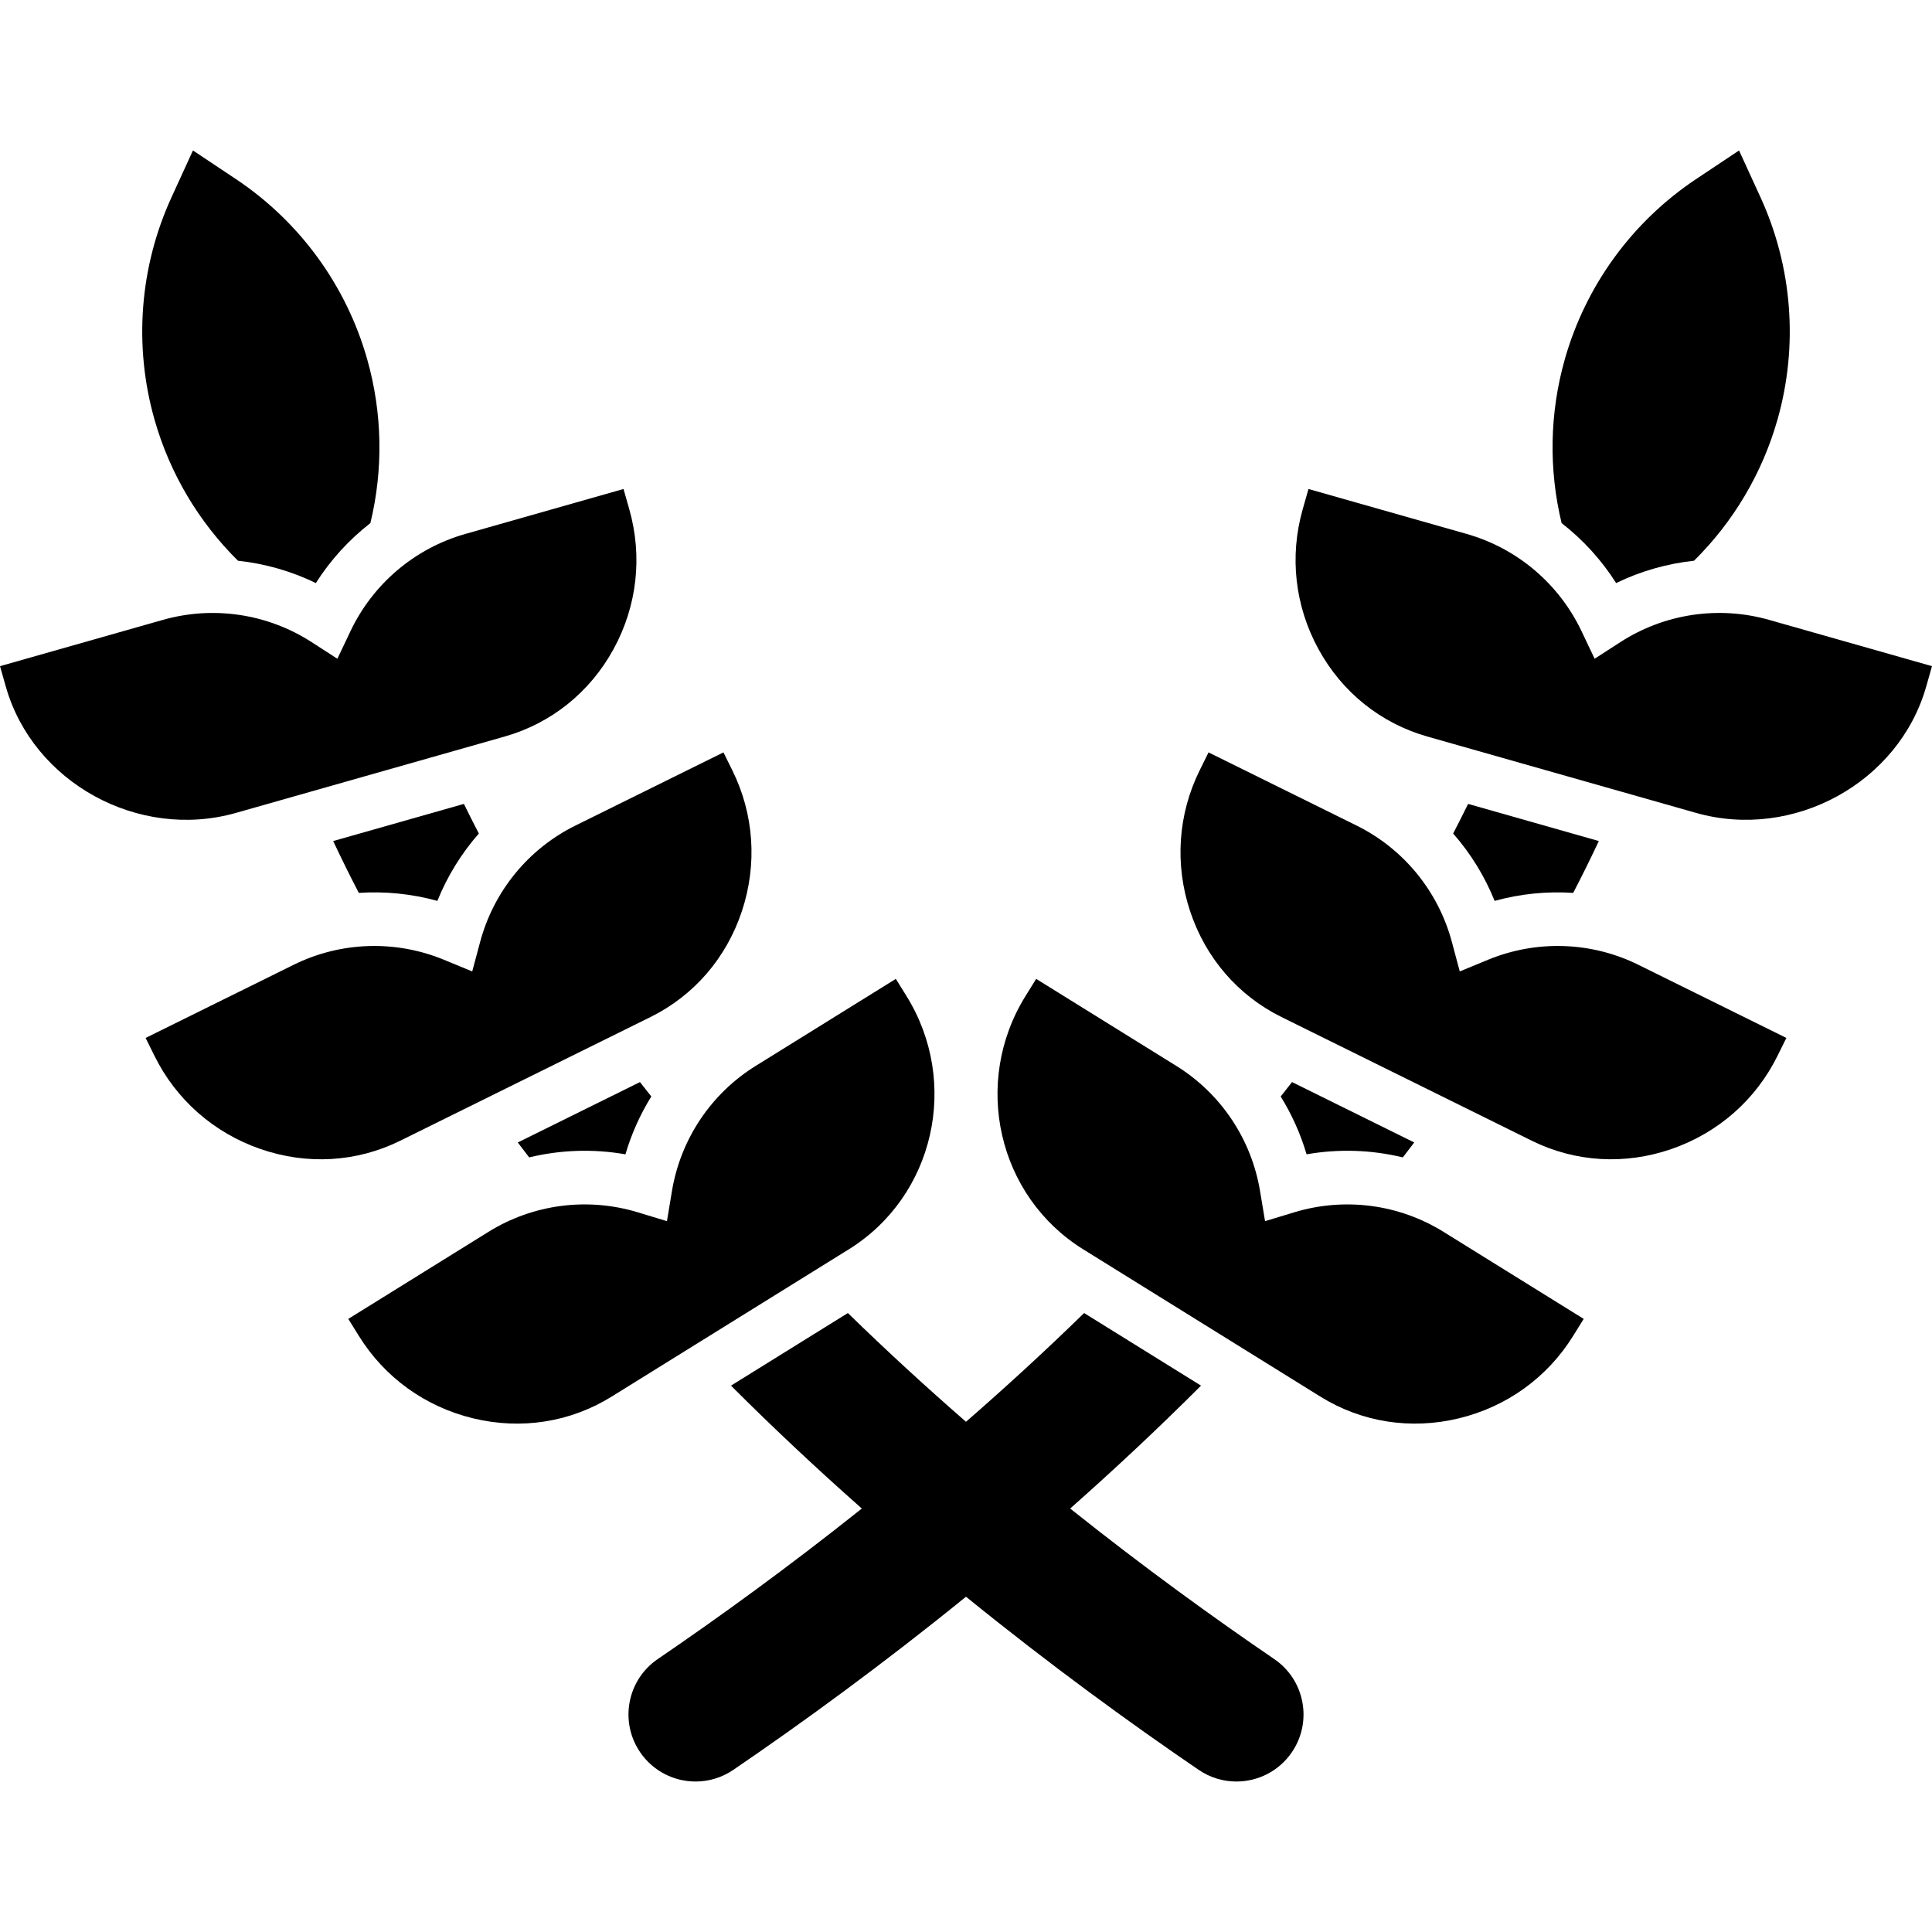
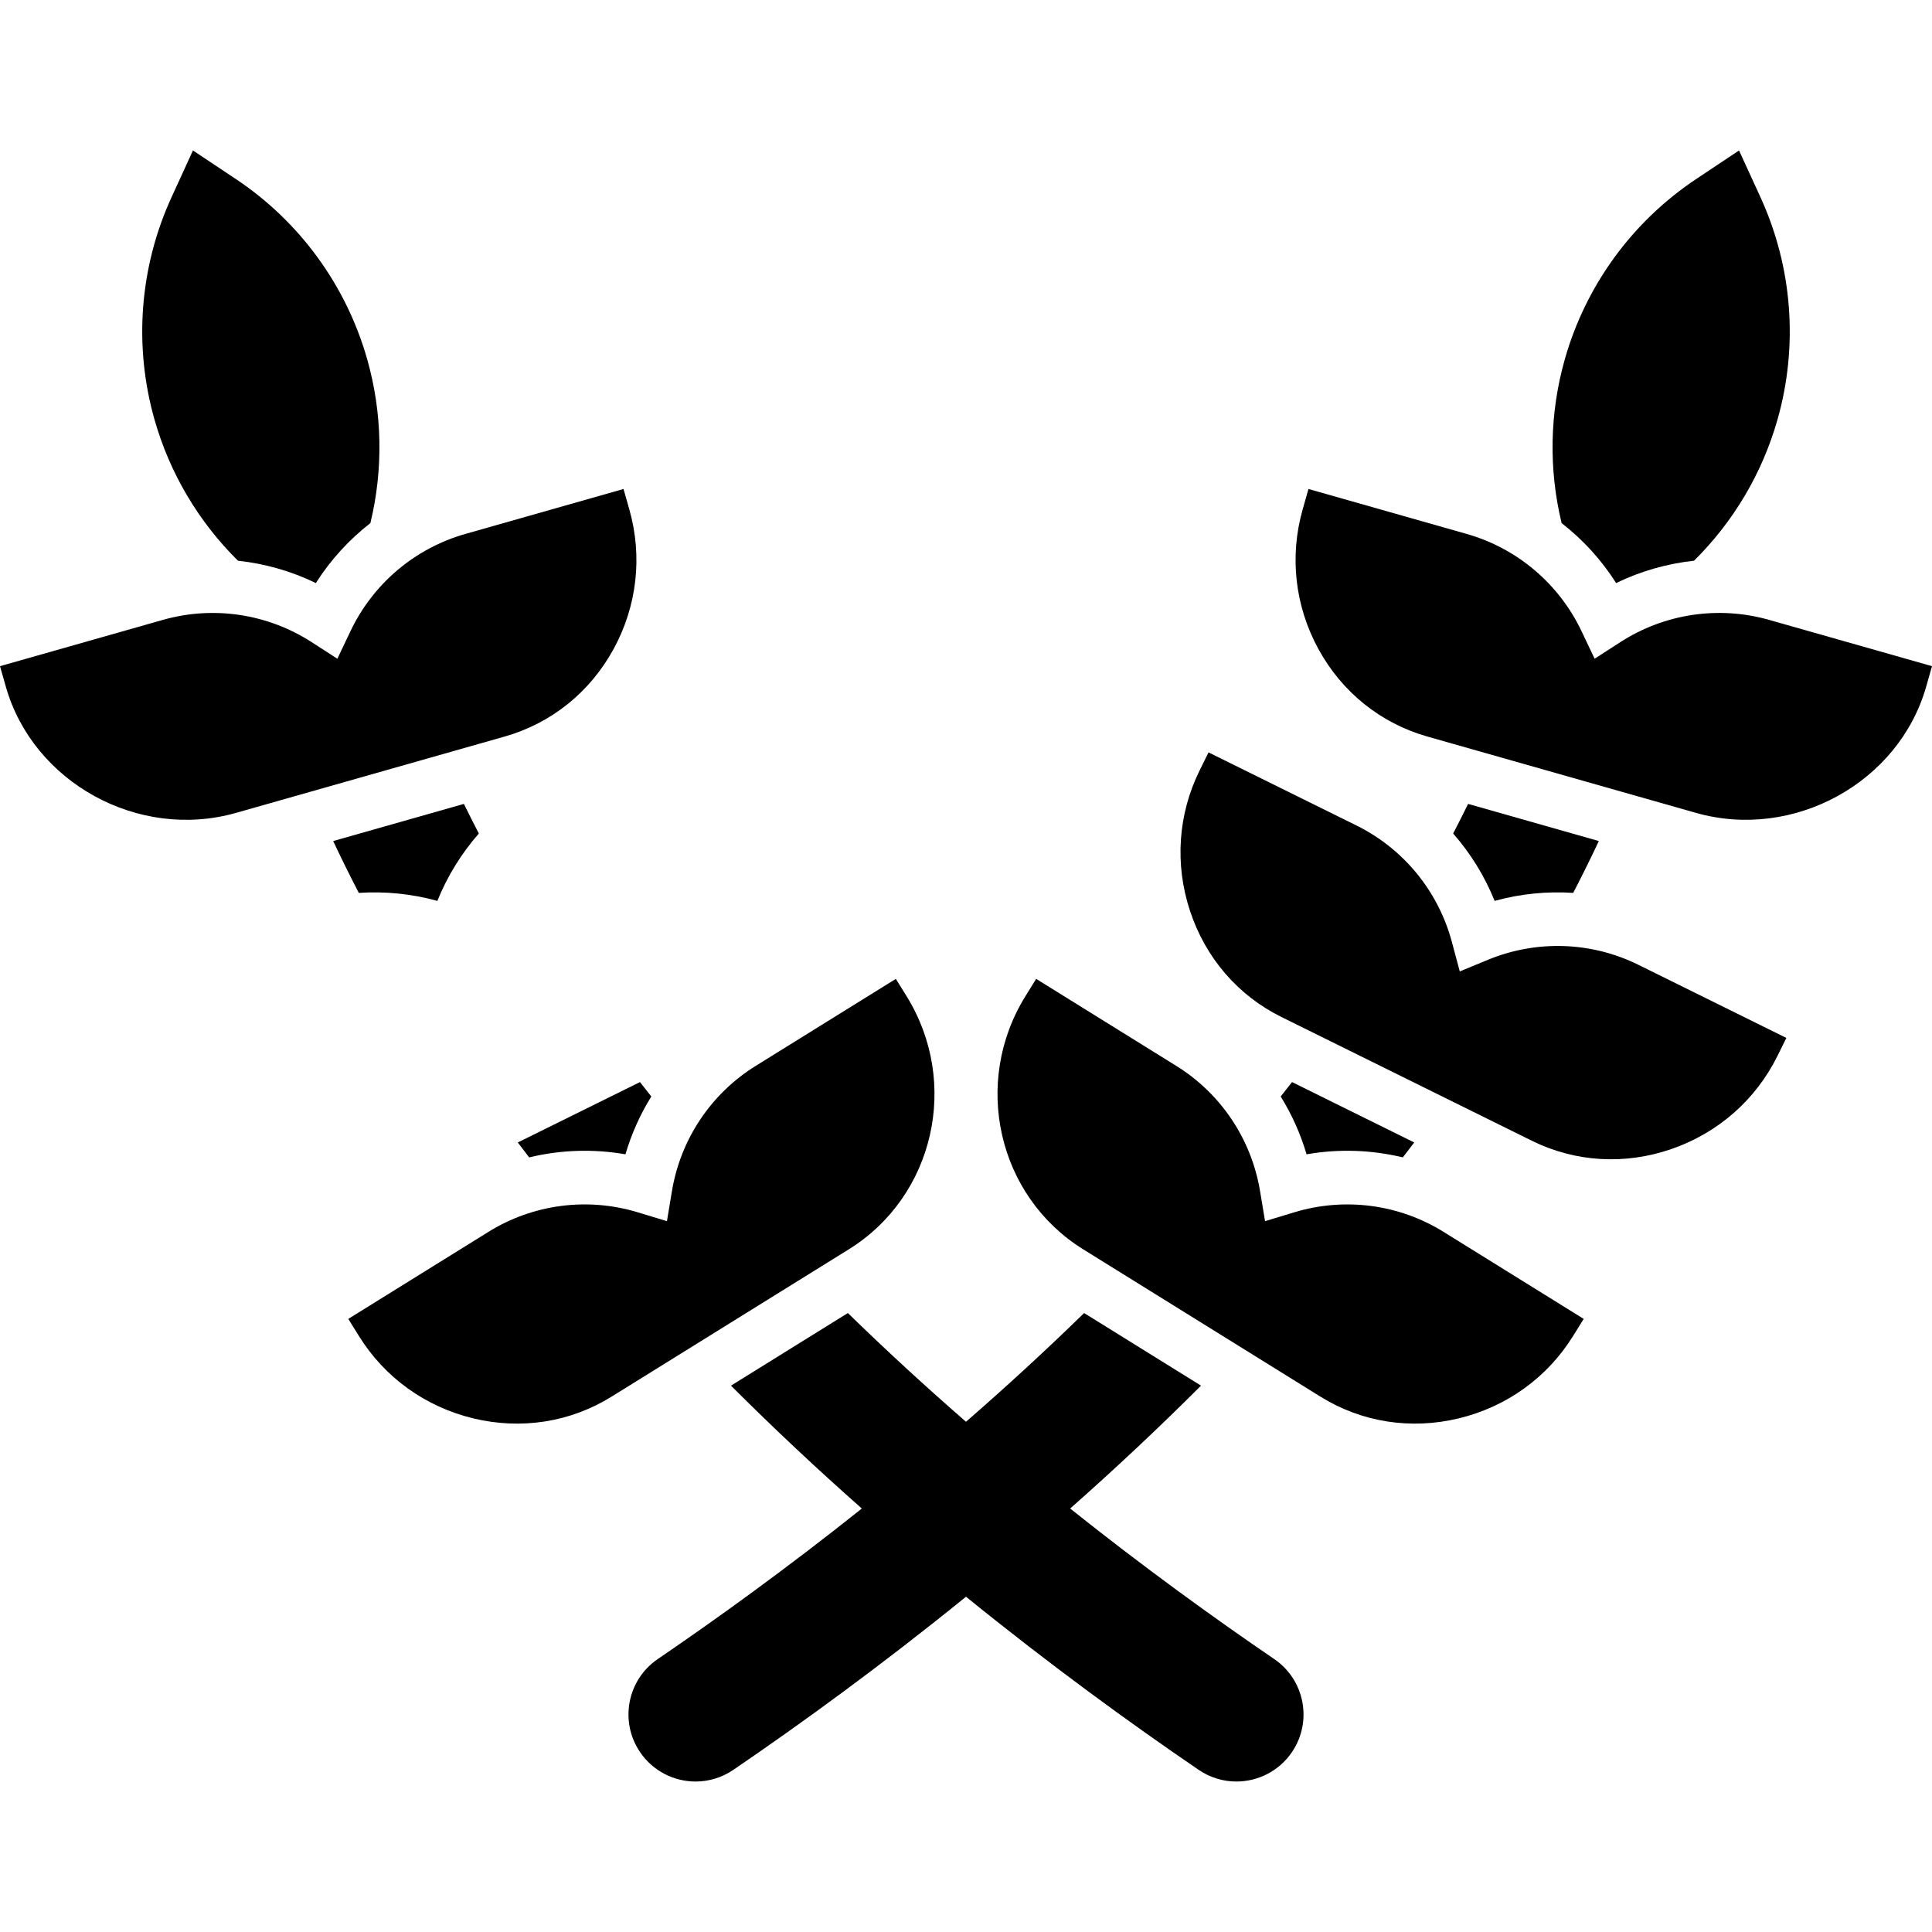
<svg xmlns="http://www.w3.org/2000/svg" version="1.1" id="Layer_1" x="0px" y="0px" viewBox="0 0 511.999 511.999" style="enable-background:new 0 0 511.999 511.999;" xml:space="preserve">
  <g>
    <g>
      <path d="M122.939,213.042l-34.642,9.844c2.17,4.624,4.438,9.203,6.789,13.74c6.971-0.46,14.011,0.233,20.823,2.119    c2.644-6.568,6.38-12.592,10.99-17.858C125.55,218.285,124.224,215.672,122.939,213.042z" />
    </g>
  </g>
  <g>
    <g>
      <path d="M169.6,286.762l-32.385,16.004c1.001,1.323,2.007,2.643,3.02,3.956c8.311-2.01,16.997-2.309,25.511-0.815    c1.595-5.425,3.912-10.575,6.857-15.325C171.598,289.313,170.594,288.041,169.6,286.762z" />
    </g>
  </g>
  <g>
    <g>
      <path d="M240.22,263.947l-2.816-4.535l-37.169,23.081c-11.798,7.327-19.876,19.405-22.161,33.14l-1.328,7.985L169,321.269    c-13.324-4.041-27.731-2.155-39.53,5.171l-37.169,23.081l2.816,4.535c6.837,11.009,17.599,18.761,30.303,21.827    c12.715,3.068,25.731,1.024,36.648-5.756l62.873-39.045C247.612,317.004,254.465,286.886,240.22,263.947z" />
    </g>
  </g>
  <g>
    <g>
-       <path d="M194.08,204.16l-2.356-4.768l-39.224,19.383c-12.451,6.152-21.657,17.395-25.259,30.844l-2.095,7.819l-7.483-3.086    c-12.869-5.309-27.394-4.824-39.844,1.328l-39.225,19.384l2.356,4.768c5.742,11.621,15.707,20.378,28.058,24.661    c12.364,4.286,25.516,3.511,37.036-2.181l66.351-32.789c11.52-5.694,20.125-15.67,24.229-28.094    C200.726,229.015,199.822,215.781,194.08,204.16z" />
-     </g>
+       </g>
  </g>
  <g>
    <g>
      <path d="M97.304,95.184c-5.555-19.55-17.9-36.478-34.815-47.745l-11.354-7.562L45.453,52.28    c-8.465,18.478-10.062,39.368-4.507,58.917c4.055,14.272,11.723,27.124,22.117,37.399c7.128,0.77,14.119,2.75,20.645,5.92    c3.883-6.128,8.789-11.487,14.45-15.892C101.596,124.42,101.361,109.456,97.304,95.184z" />
    </g>
  </g>
  <g>
    <g>
      <path d="M166.775,134.991l-1.535-5.403l-41.93,11.915c-13.36,3.796-24.45,13.185-30.428,25.759l-3.476,7.31l-6.8-4.39    c-11.697-7.552-26.067-9.704-39.426-5.909L0,176.541l1.535,5.403c7.242,25.485,35.181,40.819,61.011,33.477l71.191-20.229    c12.356-3.51,22.603-11.737,28.852-23.161C168.833,160.619,170.32,147.464,166.775,134.991z" />
    </g>
  </g>
  <g>
    <g>
      <path d="M337.683,439.666c-15.902-10.841-34.445-24.234-54.079-39.89c11.544-10.205,23.186-21.073,34.676-32.569l-30.979-19.238    c-10.395,10.141-20.897,19.756-31.302,28.813c-10.405-9.057-20.906-18.672-31.302-28.813l-30.979,19.238    c11.492,11.495,23.132,22.364,34.676,32.569c-19.634,15.656-38.177,29.048-54.079,39.89c-8.109,5.529-10.201,16.583-4.672,24.693    c3.44,5.046,9.02,7.762,14.699,7.762c3.447,0,6.93-1.001,9.994-3.09c18.006-12.276,39.232-27.684,61.664-45.883    c22.431,18.199,43.656,33.606,61.664,45.883c3.064,2.089,6.547,3.09,9.994,3.09c5.678,0,11.259-2.716,14.699-7.762    C347.885,456.25,345.793,445.194,337.683,439.666z" />
    </g>
  </g>
  <g>
    <g>
      <path d="M342.401,286.76c-0.995,1.281-1.999,2.552-3.004,3.821c2.945,4.752,5.262,9.901,6.857,15.325    c8.514-1.494,17.201-1.195,25.513,0.814c1.013-1.313,2.018-2.632,3.02-3.956L342.401,286.76z" />
    </g>
  </g>
  <g>
    <g>
      <path d="M389.063,213.042c-1.287,2.63-2.612,5.243-3.963,7.845c4.611,5.266,8.346,11.29,10.99,17.858    c6.812-1.886,13.853-2.579,20.825-2.121c2.352-4.536,4.619-9.116,6.79-13.739L389.063,213.042z" />
    </g>
  </g>
  <g>
    <g>
      <path d="M382.529,326.441c-11.797-7.327-26.206-9.211-39.53-5.171l-7.747,2.349l-1.328-7.985    c-2.284-13.734-10.361-25.813-22.16-33.14l-37.169-23.082l-2.816,4.535c-14.246,22.939-7.393,53.057,15.278,67.135l62.873,39.045    c10.919,6.781,23.936,8.822,36.647,5.756c12.705-3.065,23.467-10.816,30.303-21.827l2.816-4.535L382.529,326.441z" />
    </g>
  </g>
  <g>
    <g>
      <path d="M434.178,255.678c-12.45-6.151-26.973-6.637-39.844-1.328l-7.481,3.087l-2.095-7.819    c-3.602-13.449-12.808-24.691-25.259-30.844l-39.224-19.383l-2.356,4.768c-5.742,11.621-6.646,24.855-2.546,37.268    c4.105,12.424,12.709,22.401,24.229,28.094l66.35,32.788c11.52,5.691,24.673,6.466,37.036,2.181    c12.352-4.283,22.316-13.04,28.058-24.661l2.356-4.768L434.178,255.678z" />
    </g>
  </g>
  <g>
    <g>
      <path d="M466.548,52.281l-5.682-12.403l-11.354,7.562c-16.916,11.265-29.26,28.195-34.815,47.745    c-4.055,14.272-4.292,29.235-0.854,43.441c5.658,4.402,10.564,9.762,14.449,15.89c6.525-3.17,13.516-5.15,20.647-5.92    c10.393-10.274,18.061-23.127,22.116-37.397C476.609,91.649,475.011,70.759,466.548,52.281z" />
    </g>
  </g>
  <g>
    <g>
      <path d="M468.816,164.271c-13.36-3.795-27.729-1.642-39.424,5.909l-6.8,4.39l-3.476-7.31    c-5.977-12.574-17.068-21.963-30.428-25.759l-41.93-11.915l-1.535,5.403c-3.545,12.472-2.058,25.627,4.186,37.041    c6.249,11.424,16.496,19.649,28.852,23.161l71.192,20.23c25.828,7.337,53.768-7.992,61.011-33.478l1.535-5.403L468.816,164.271z" />
    </g>
  </g>
  <g>
</g>
  <g>
</g>
  <g>
</g>
  <g>
</g>
  <g>
</g>
  <g>
</g>
  <g>
</g>
  <g>
</g>
  <g>
</g>
  <g>
</g>
  <g>
</g>
  <g>
</g>
  <g>
</g>
  <g>
</g>
  <g>
</g>
</svg>